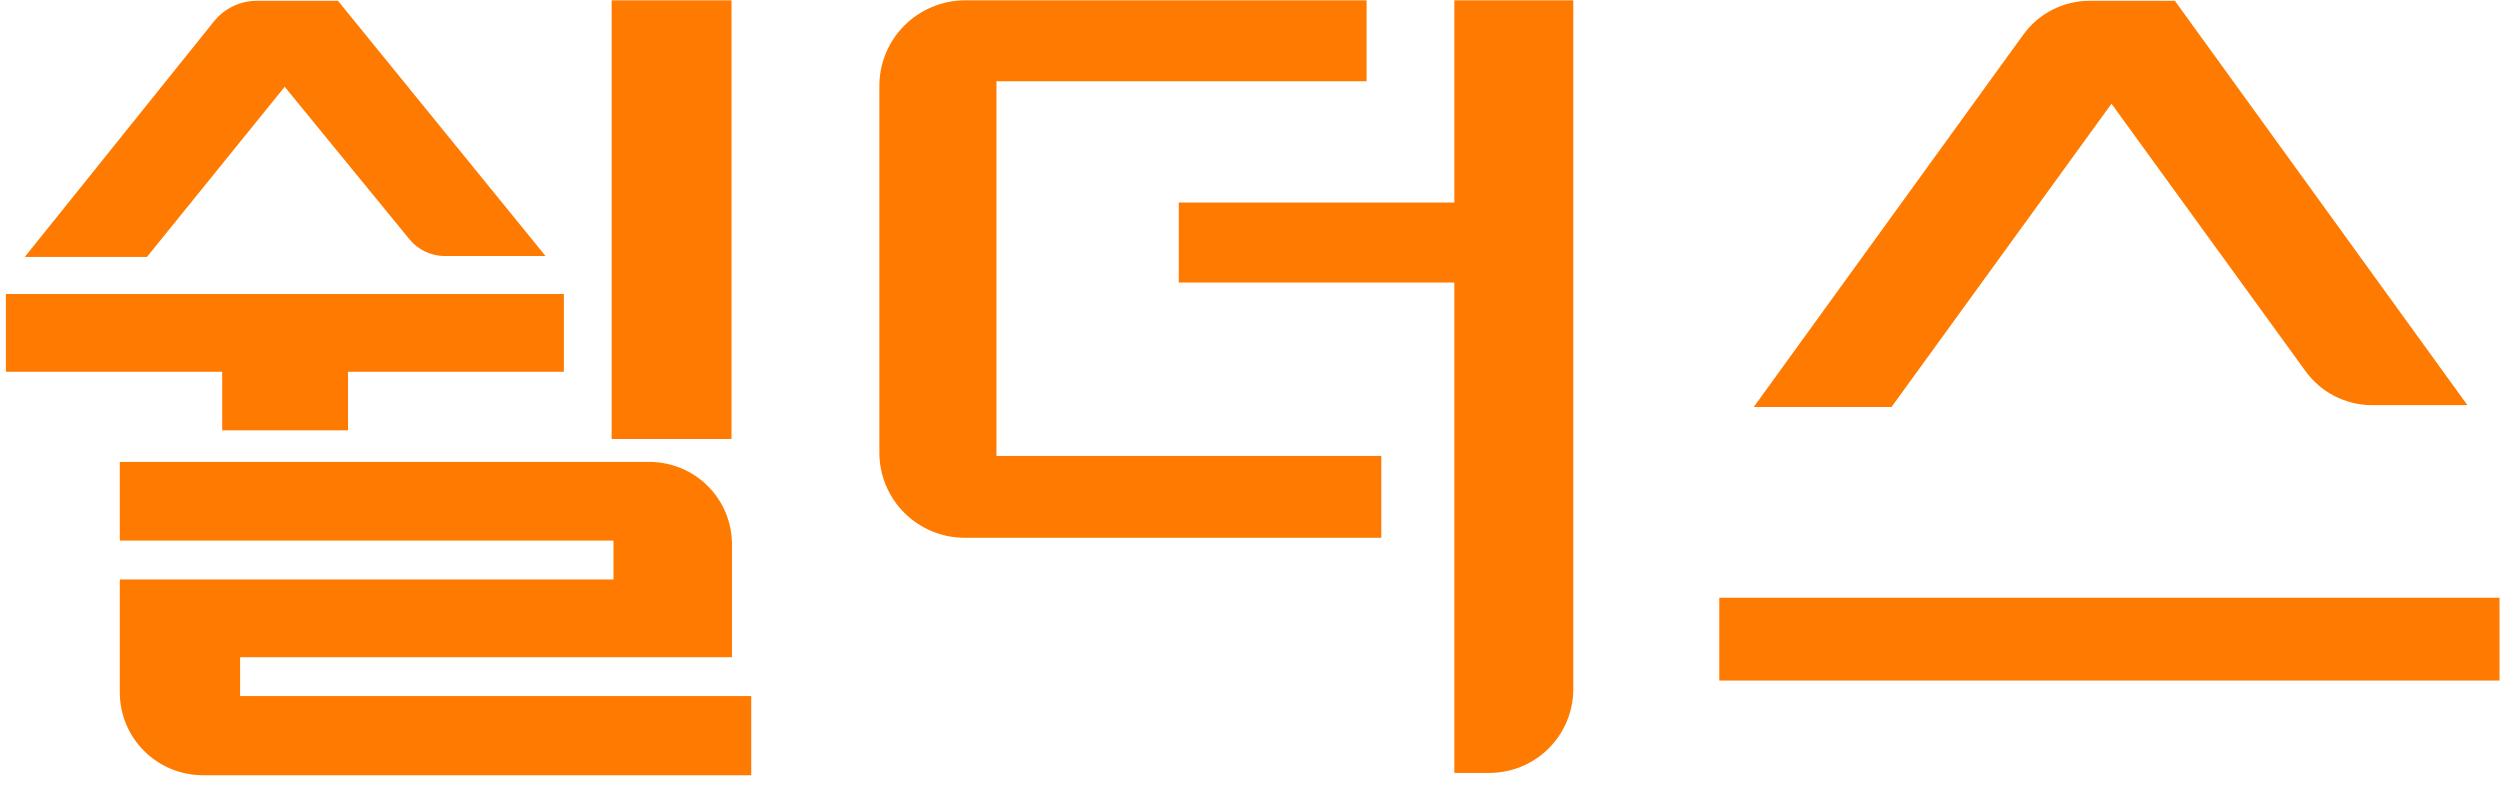
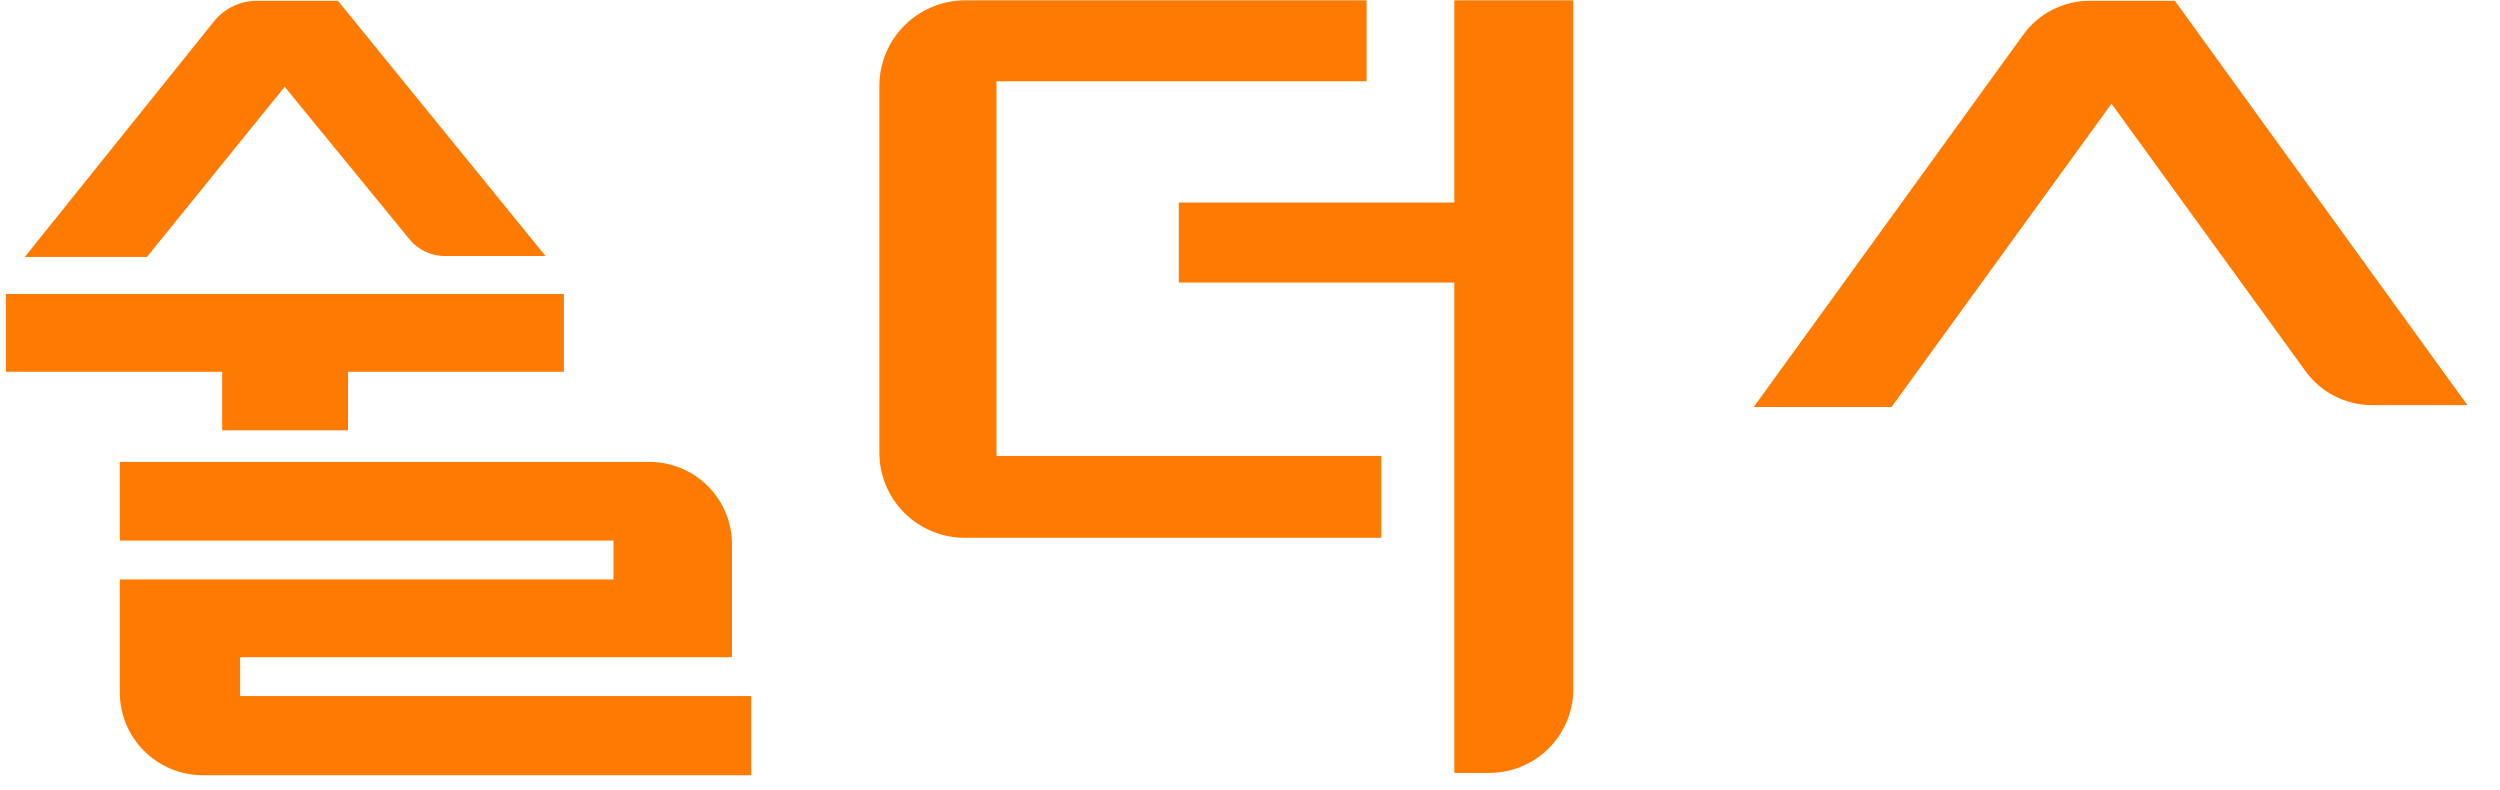
<svg xmlns="http://www.w3.org/2000/svg" width="155" height="49" viewBox="0 0 155 49" fill="none">
  <path d="M130.912 6.43L142.928 22.992C143.395 23.644 144.009 24.176 144.722 24.546C145.434 24.915 146.224 25.112 147.028 25.119H152.979L134.842 0.049H129.546C128.744 0.051 127.955 0.242 127.242 0.607C126.53 0.972 125.914 1.5 125.446 2.147L108.732 25.233H117.274L130.912 6.43Z" fill="#FF7A00" />
-   <path d="M154.97 37.06H106.596V42.194H154.97V37.06Z" fill="#FF7A00" />
  <path d="M61.781 5.04H84.73V0.021H59.817C59.115 0.024 58.421 0.166 57.775 0.438C57.128 0.709 56.542 1.106 56.05 1.604C55.558 2.102 55.169 2.692 54.907 3.34C54.645 3.988 54.513 4.682 54.521 5.381V28.069C54.521 29.468 55.079 30.81 56.072 31.799C57.065 32.788 58.412 33.344 59.817 33.344H85.641V28.267H61.781V5.04Z" fill="#FF7A00" />
  <path d="M90.168 12.556H73.085V17.519H90.168V47.921H92.304C93.676 47.929 94.996 47.397 95.977 46.441C96.957 45.485 97.52 44.183 97.543 42.816V0.021H90.168V12.556Z" fill="#FF7A00" />
  <path d="M14.887 40.748H45.382V33.742C45.382 32.394 44.846 31.099 43.891 30.143C42.935 29.186 41.639 28.645 40.285 28.638H7.428V33.516H38.036V35.926H7.428V42.96C7.435 44.311 7.978 45.605 8.937 46.561C9.897 47.517 11.196 48.057 12.553 48.065H46.577V43.158H14.887V40.748Z" fill="#FF7A00" />
  <path d="M13.776 26.68H21.577V23.05H34.959V18.229H0.365V23.05H13.776V26.68Z" fill="#FF7A00" />
-   <path d="M45.353 0.021H37.922V27.218H45.353V0.021Z" fill="#FF7A00" />
+   <path d="M45.353 0.021V27.218H45.353V0.021Z" fill="#FF7A00" />
  <path d="M17.651 5.381L25.424 14.881C25.681 15.182 25.999 15.425 26.357 15.596C26.715 15.767 27.105 15.862 27.502 15.874H33.823L20.953 0.049H15.942C15.428 0.047 14.921 0.161 14.458 0.382C13.994 0.603 13.587 0.926 13.266 1.325L1.535 15.931H9.109L17.651 5.381Z" fill="#FF7A00" />
</svg>